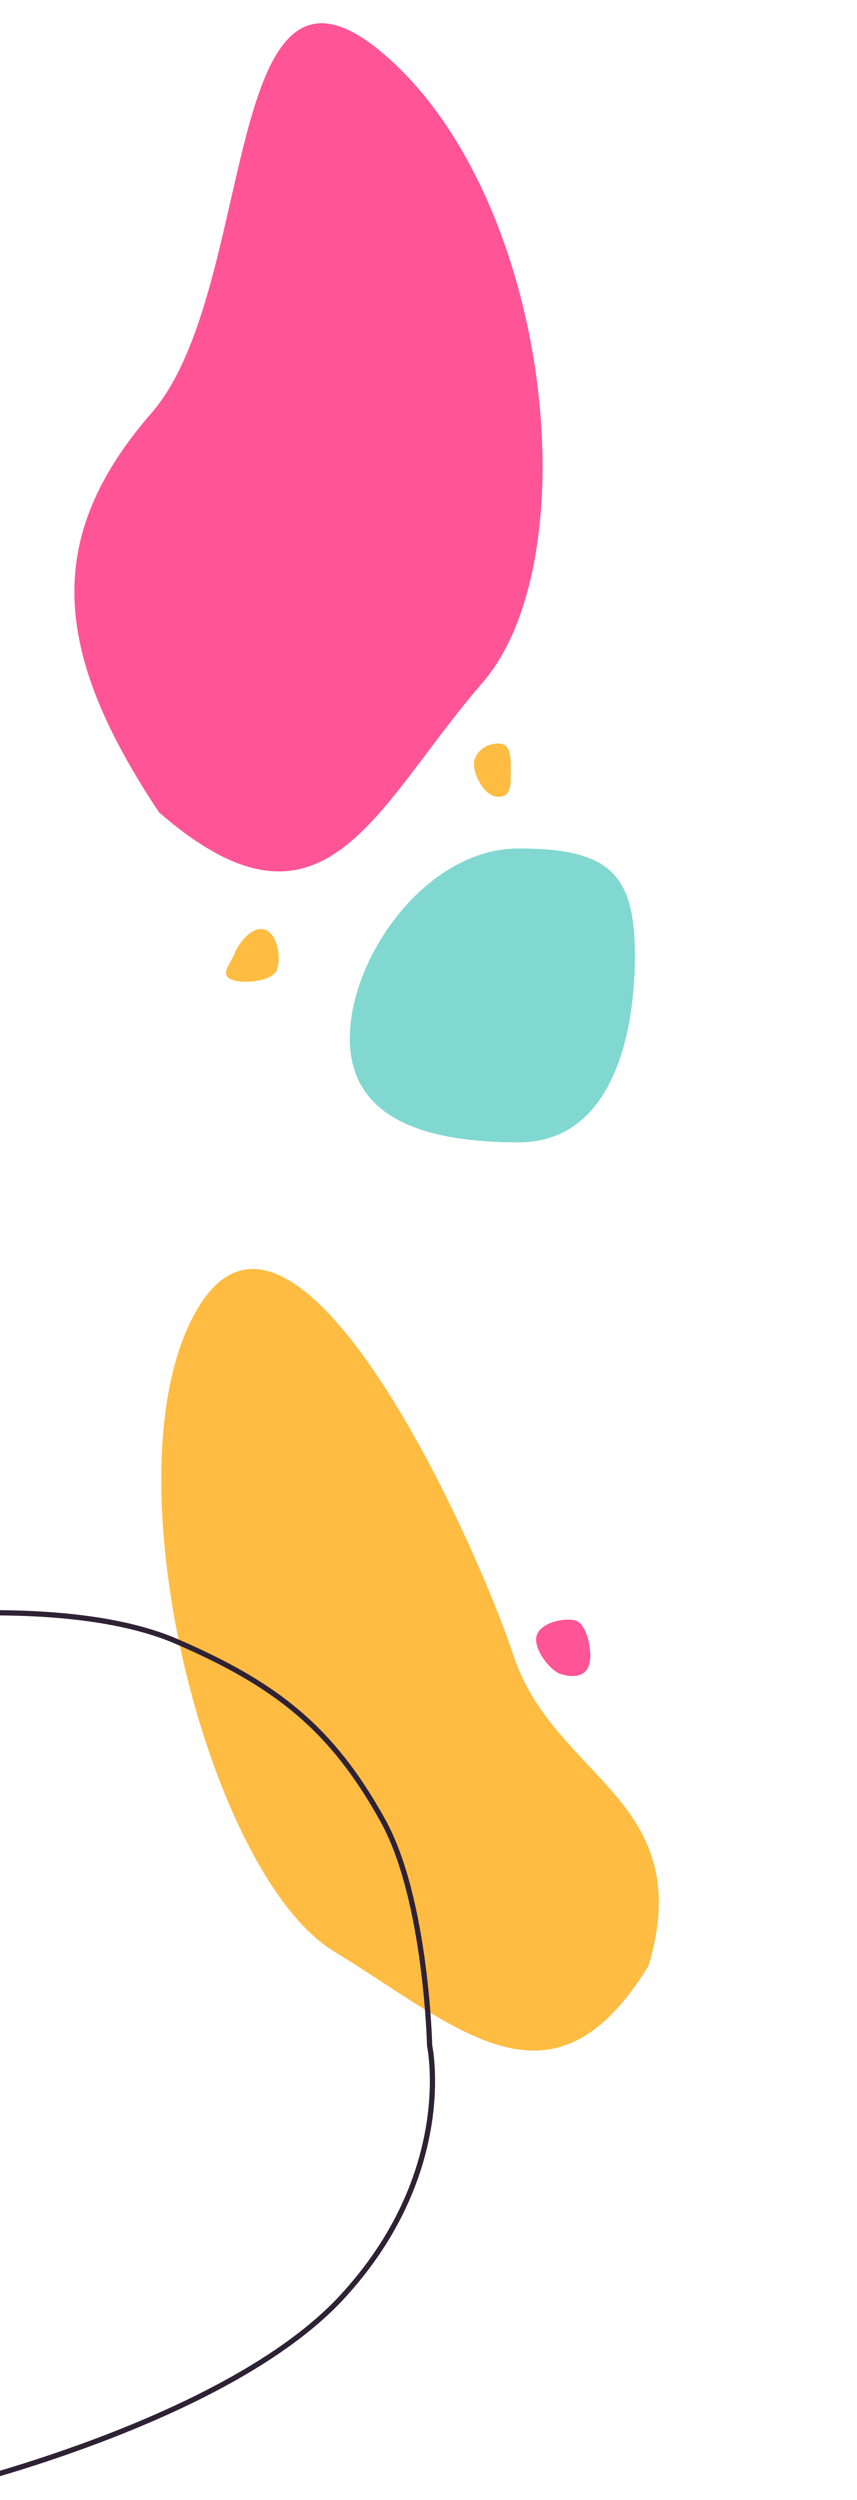
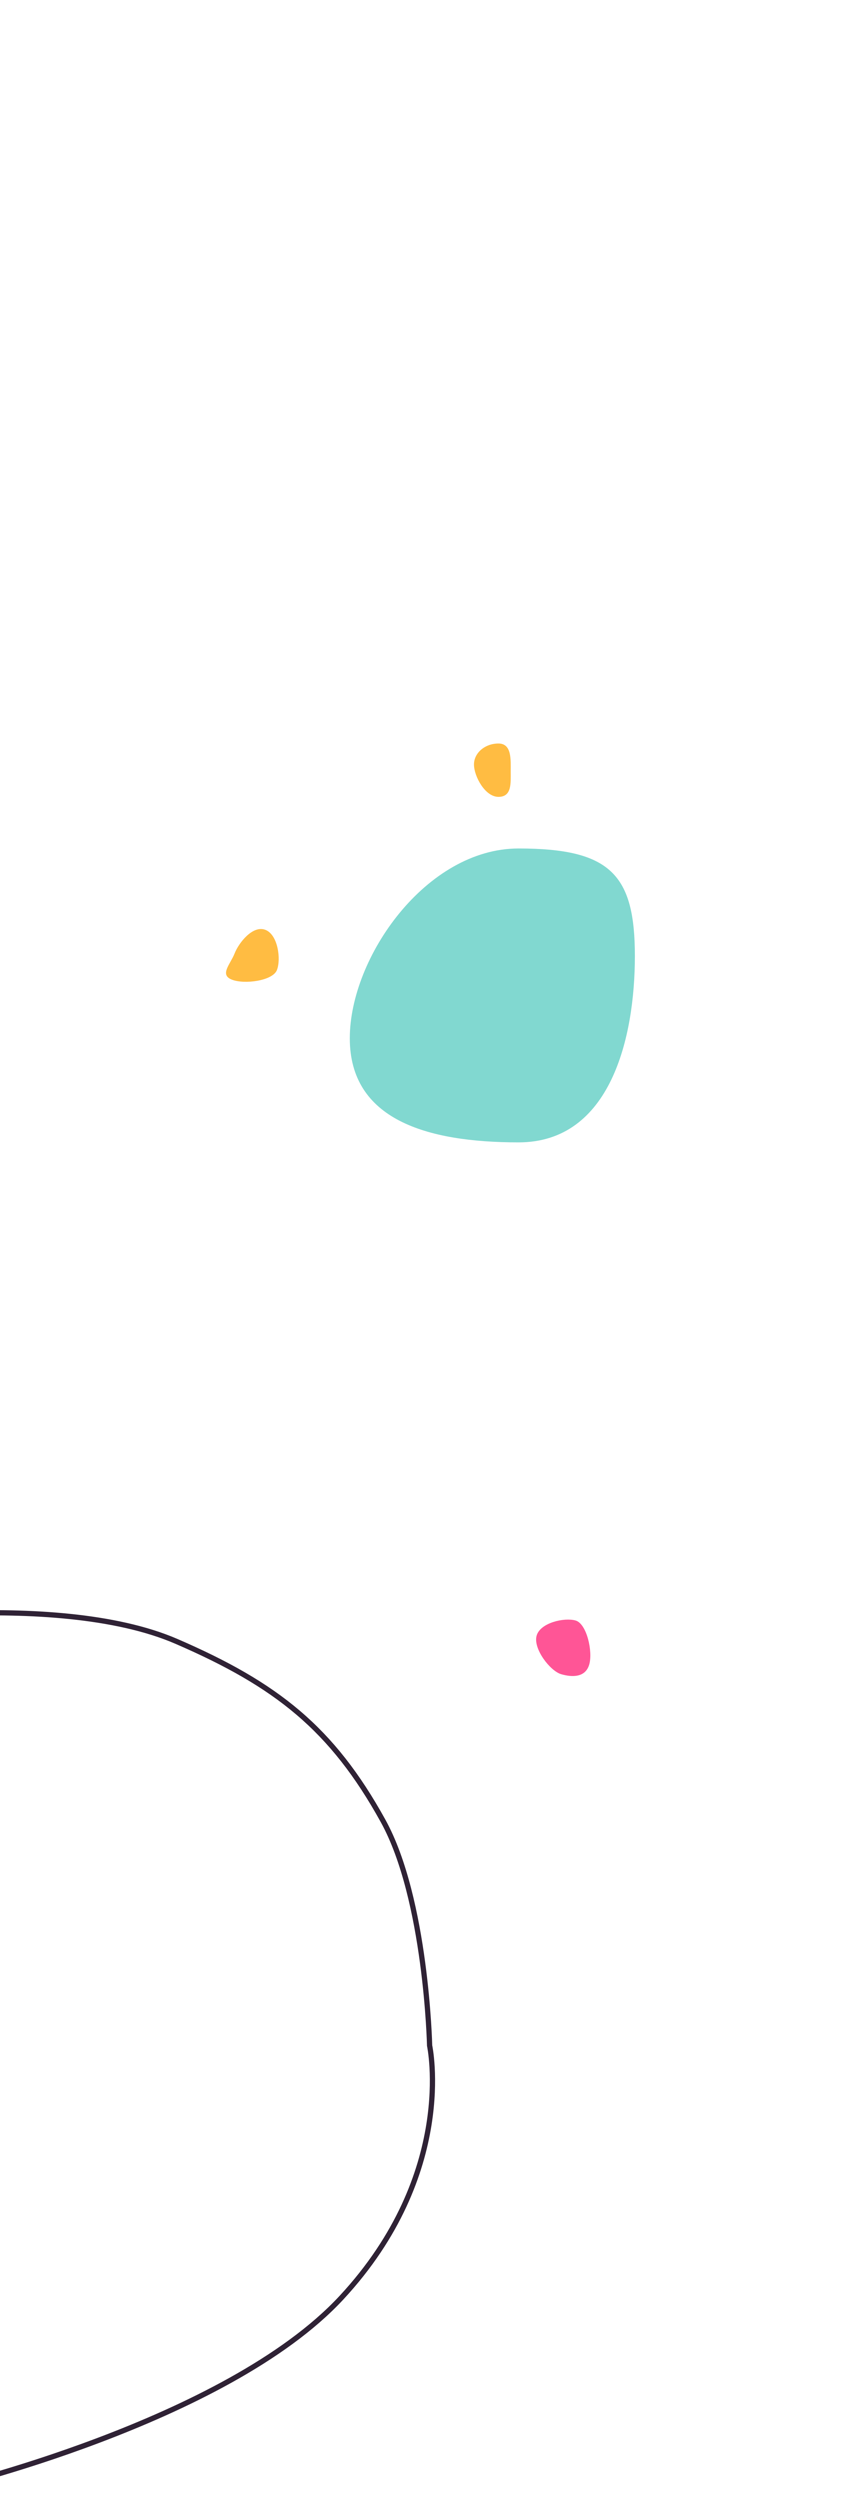
<svg xmlns="http://www.w3.org/2000/svg" width="490" height="1429" viewBox="0 0 490 1429" fill="none">
  <path d="M329.128 926.313C335.491 928.167 339.059 944.067 336.897 951.491C334.734 958.914 327.226 958.853 320.863 957C314.5 955.147 304.668 942.345 306.831 934.921C308.993 927.498 322.765 924.46 329.128 926.313Z" fill="#FF5596" />
-   <path d="M190.688 1115.28C118.379 1071.02 58.737 836.633 113.656 746.894C168.576 657.156 268.861 872.516 293.783 946.821C317.287 1016.89 398.969 1028.78 370.868 1123.55C315.948 1213.29 262.997 1159.53 190.688 1115.28Z" fill="#FFBC42" />
  <path d="M-99.384 929.082C-99.384 929.082 30.684 907.885 100.855 938.232C158.063 962.974 189.85 988.03 219.008 1040.81C243.775 1085.64 245.637 1169.31 245.637 1169.31C245.637 1169.31 261.356 1242.2 195.138 1313.49C128.919 1384.78 -31.906 1422.56 -31.906 1422.56" stroke="#2F2235" stroke-width="3" />
  <path d="M363 546.5C363 592.892 349.243 653 296.5 653C243.757 653 200 639.892 200 593.5C200 547.108 243.757 485 296.5 485C349.243 485 363 500.108 363 546.5Z" fill="#81D8D0" />
  <path d="M158.336 554.502C155.919 560.673 139.762 562.8 132.563 559.98C125.364 557.16 131.71 551.191 134.127 545.02C136.544 538.849 144.565 528.703 151.764 531.523C158.964 534.343 160.753 548.331 158.336 554.502Z" fill="#FFBC42" />
  <path d="M292 441C292 447.627 292.732 455.5 285 455.5C277.268 455.5 271 443.627 271 437C271 430.373 277.268 425 285 425C292.732 425 292 434.373 292 441Z" fill="#FFBC42" />
-   <path d="M86.632 236.057C148.04 165.401 125.638 -50.667 220.472 31.754C315.306 114.174 337.126 319.799 275.718 390.456C214.311 461.112 185.759 546.778 90.925 464.357C29.138 371.573 25.225 306.714 86.632 236.057Z" fill="#FF5596" />
</svg>